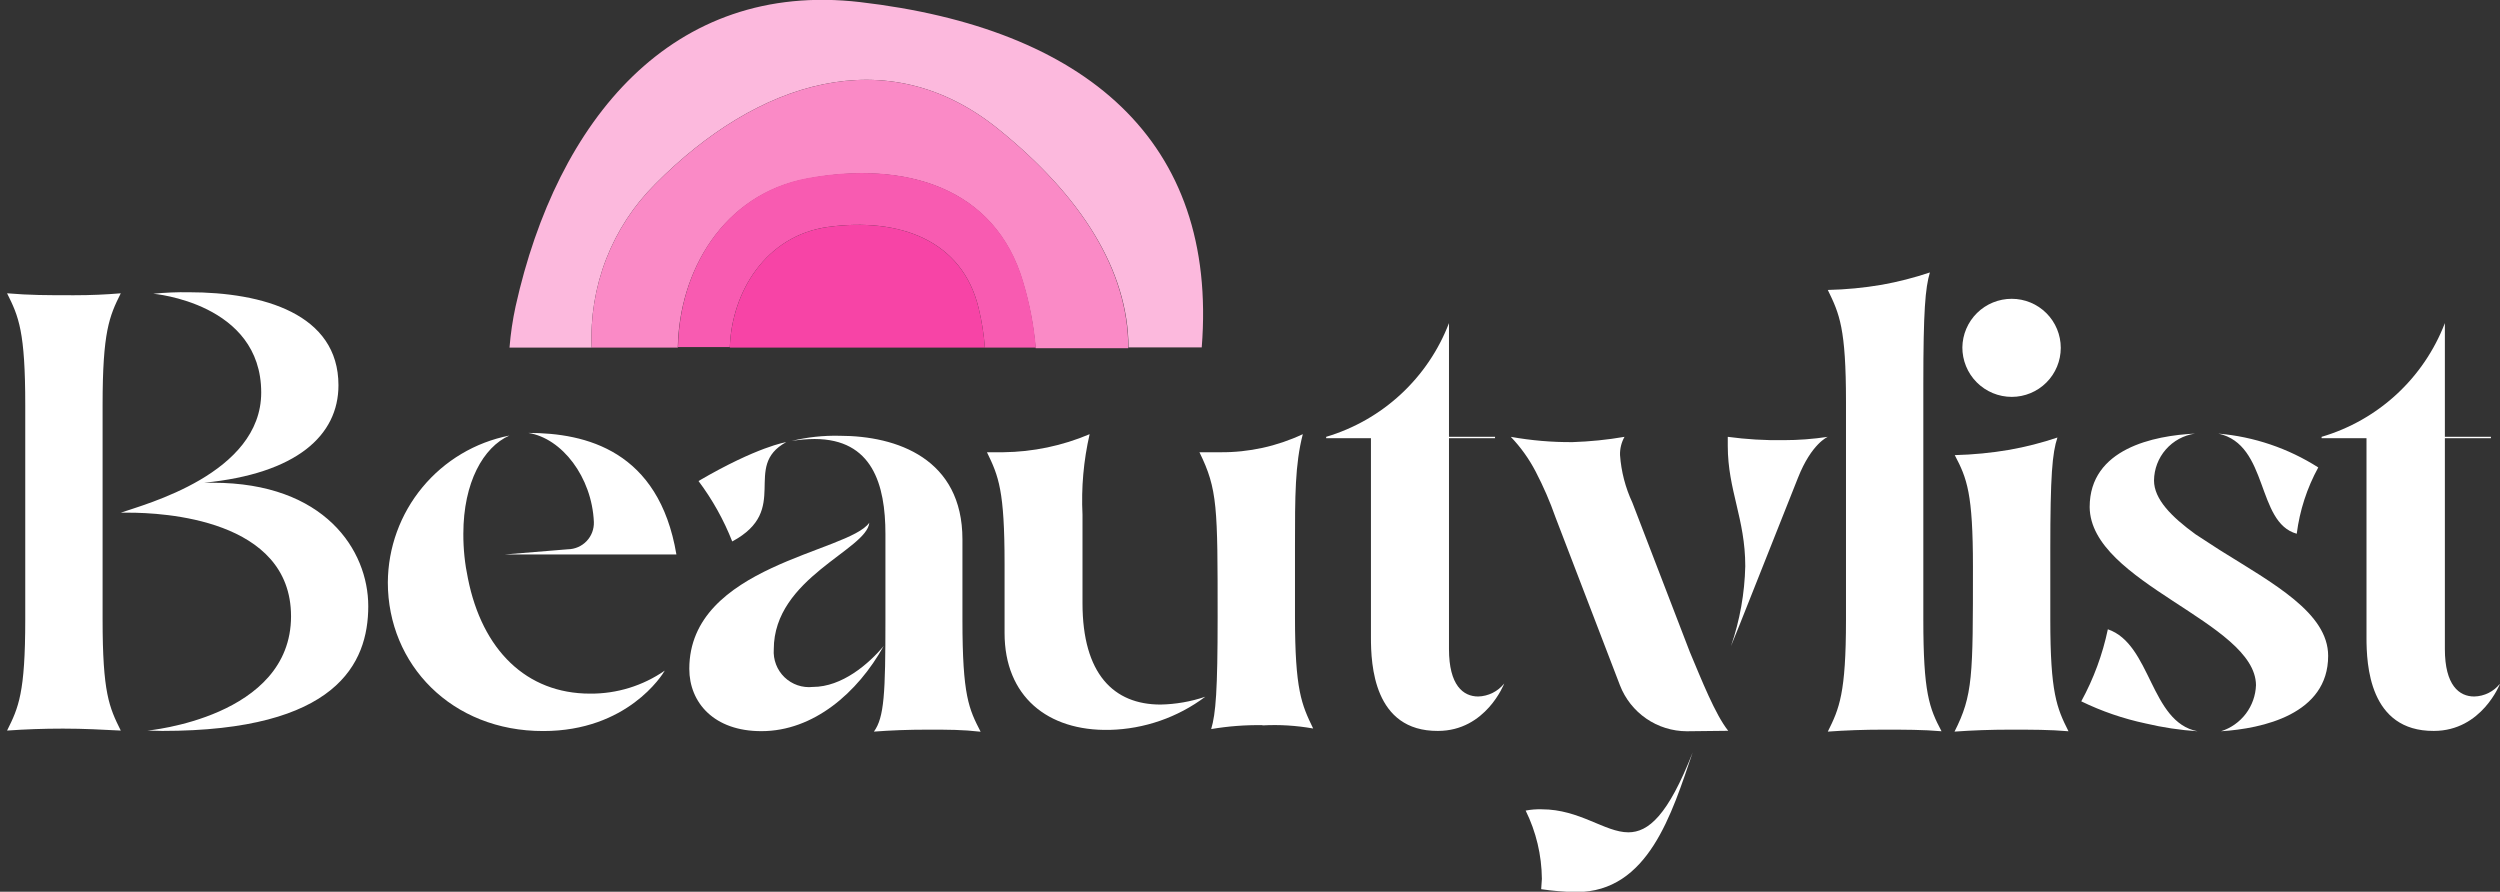
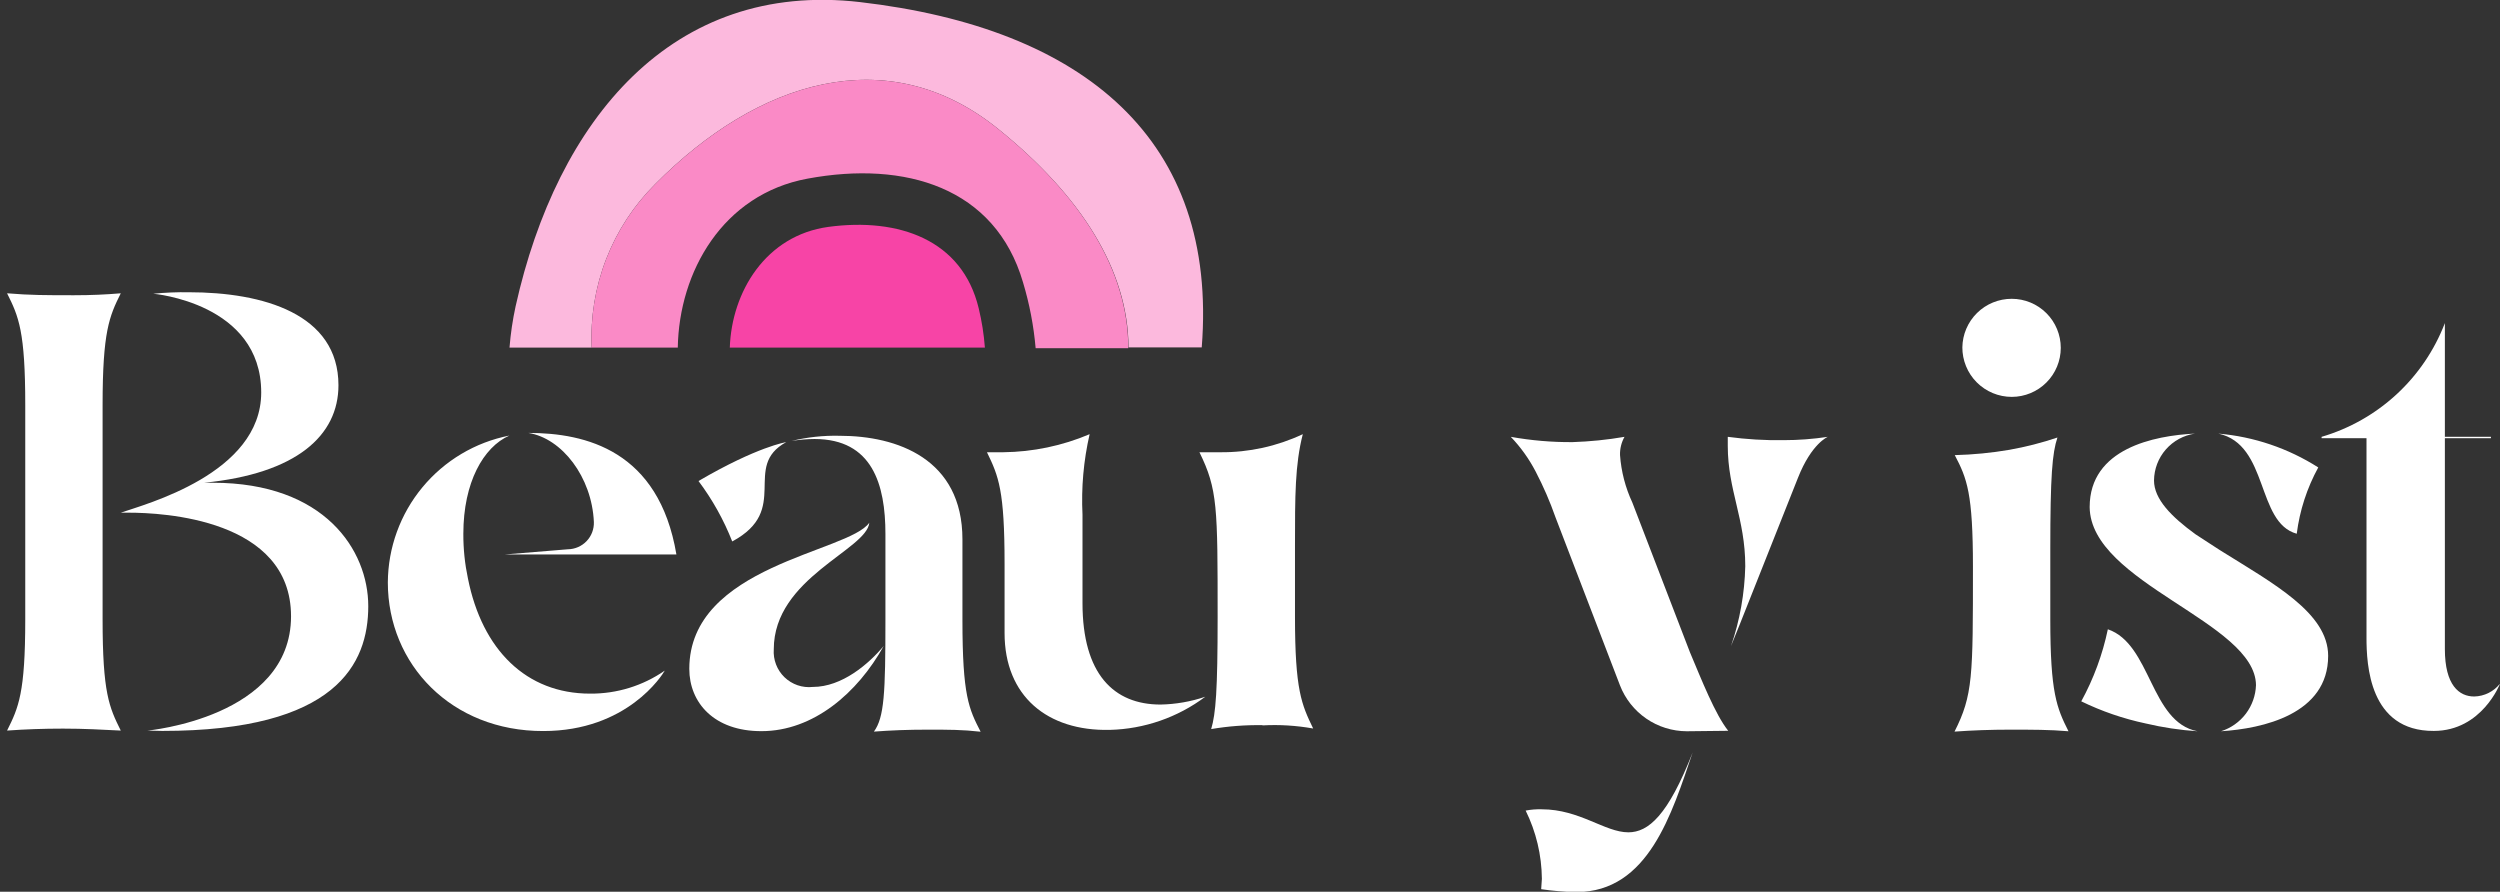
<svg xmlns="http://www.w3.org/2000/svg" width="157" height="56" viewBox="0 0 157 56" fill="none">
  <rect x="0" y="0" width="157" height="56" fill="#333333" stroke="none" />
  <g clip-path="url(#clip0_1_79)">
    <path d="M3.957 45.757C2.728 45.757 1.55 45.8 0.444 45.88C1.166 44.434 1.586 43.516 1.586 38.904V25.438C1.586 20.826 1.181 19.886 0.444 18.419C1.889 18.541 2.937 18.541 4.651 18.541C5.713 18.541 6.646 18.498 7.585 18.419C6.863 19.864 6.443 20.826 6.443 25.438V38.904C6.443 43.516 6.855 44.413 7.585 45.88C6.443 45.822 5.258 45.757 3.957 45.757ZM9.263 45.88C9.263 45.88 18.277 45.063 18.277 38.702C18.277 32.579 10.202 32.196 8.077 32.196H7.585C9.096 31.669 16.404 29.753 16.404 24.65C16.404 19.018 9.624 18.447 9.624 18.447C10.366 18.373 11.112 18.341 11.858 18.353C16.513 18.353 21.255 19.705 21.255 24.194C21.255 27.339 18.638 29.746 12.805 30.317H13.376C20.395 30.317 23.127 34.56 23.127 38.066C23.127 41.68 21.132 45.902 10.195 45.902L9.263 45.88Z" fill="white" />
    <path d="M24.356 36.577C24.368 34.395 25.135 32.284 26.527 30.603C27.918 28.922 29.848 27.773 31.989 27.353C30.356 28.076 29.098 30.295 29.098 33.519C29.094 34.464 29.191 35.407 29.387 36.331C30.283 40.82 33.059 43.56 37.056 43.56C38.732 43.574 40.371 43.069 41.748 42.114C41.589 42.396 39.384 45.909 34.122 45.909C28.36 45.923 24.356 41.724 24.356 36.577ZM31.7 34.82L35.661 34.495C35.882 34.492 36.1 34.445 36.302 34.357C36.504 34.269 36.687 34.142 36.839 33.982C36.991 33.822 37.11 33.634 37.188 33.428C37.266 33.222 37.303 33.002 37.295 32.782C37.172 29.963 35.293 27.519 33.175 27.187C36.789 27.187 41.379 28.293 42.478 34.82H31.7Z" fill="white" />
    <path d="M43.288 42.005C43.288 35.5 53.292 34.697 54.593 32.825C54.434 34.538 48.593 36.288 48.593 40.776C48.57 41.1 48.619 41.425 48.735 41.728C48.851 42.032 49.033 42.306 49.266 42.531C49.5 42.756 49.78 42.928 50.087 43.033C50.395 43.138 50.721 43.175 51.044 43.14C52.88 43.14 54.557 41.695 55.497 40.567C53.863 43.509 51.087 45.916 47.82 45.916C44.842 45.923 43.288 44.123 43.288 42.005ZM43.866 30.208C47.574 28.04 49.374 27.765 49.374 27.765C46.555 29.312 49.699 32.008 45.984 34.003C45.452 32.649 44.739 31.372 43.866 30.208ZM58.272 45.822C57.007 45.822 55.945 45.865 54.882 45.945C55.533 45.049 55.605 43.538 55.605 38.926V33.533C55.605 30.432 54.788 27.57 51.152 27.57C50.668 27.573 50.185 27.615 49.706 27.693C50.695 27.452 51.711 27.343 52.728 27.367C56.342 27.367 60.441 28.813 60.441 33.873V38.933C60.441 43.704 60.846 44.521 61.583 45.952C60.434 45.822 59.566 45.822 58.272 45.822Z" fill="white" />
    <path d="M63.087 39.757V35.42C63.087 30.808 62.718 29.912 61.981 28.401H63C64.866 28.381 66.711 27.996 68.429 27.266C68.048 28.924 67.897 30.627 67.981 32.326V37.878C67.981 42.324 69.939 44.246 72.882 44.246C73.838 44.228 74.787 44.062 75.693 43.755C73.959 45.055 71.861 45.783 69.694 45.837C65.776 45.923 63.087 43.719 63.087 39.757ZM79.286 45.54C78.206 45.523 77.127 45.605 76.062 45.786C76.351 44.81 76.467 43.379 76.467 38.767C76.467 31.828 76.467 30.729 75.325 28.401H76.633C78.424 28.416 80.195 28.028 81.816 27.266C81.325 29.182 81.325 31.141 81.325 34.285V38.731C81.325 43.343 81.737 44.239 82.467 45.75C81.417 45.563 80.35 45.497 79.286 45.555V45.54Z" fill="white" />
-     <path d="M86.095 40.039V27.519H83.283V27.433C85.03 26.912 86.634 25.998 87.971 24.76C89.309 23.521 90.344 21.992 90.996 20.291V27.433H93.888V27.519H90.996V40.762C90.996 43.046 91.893 43.74 92.832 43.74C93.148 43.731 93.457 43.653 93.739 43.512C94.022 43.371 94.27 43.17 94.466 42.923C94.466 42.923 93.324 45.902 90.302 45.902C86.262 45.923 86.095 41.724 86.095 40.039Z" fill="white" />
    <path d="M105.931 45.923C105.021 45.92 104.133 45.643 103.384 45.127C102.634 44.611 102.058 43.881 101.731 43.032L97.69 32.5C97.341 31.505 96.921 30.536 96.432 29.601C96.019 28.809 95.496 28.079 94.878 27.433C96.159 27.663 97.458 27.775 98.76 27.765C99.853 27.73 100.942 27.619 102.02 27.433C101.823 27.783 101.726 28.18 101.738 28.582C101.812 29.613 102.074 30.623 102.511 31.56L106.126 40.957C106.849 42.67 107.716 44.875 108.533 45.894L105.931 45.923ZM96.786 55.841L96.83 55.19C96.817 53.703 96.469 52.238 95.811 50.904C96.146 50.84 96.488 50.813 96.83 50.824C99.201 50.824 100.791 52.27 102.258 52.27C103.523 52.27 104.752 51.207 106.299 47.253C104.991 51.085 103.523 56.022 98.991 56.022C98.253 56.01 97.517 55.949 96.786 55.841ZM109.603 35.557C109.603 32.579 108.504 30.779 108.504 28.004V27.433C109.666 27.59 110.838 27.66 112.01 27.642C112.939 27.642 113.867 27.572 114.786 27.433C114.786 27.433 113.766 27.845 112.913 30.006C111.468 33.62 108.909 40.126 108.706 40.574C109.262 38.958 109.564 37.266 109.603 35.557Z" fill="white" />
-     <path d="M118.299 45.822C117.034 45.822 115.892 45.865 114.786 45.945C115.509 44.499 115.928 43.538 115.928 38.926V25.235C115.928 20.616 115.523 19.72 114.786 18.209C115.922 18.184 117.055 18.075 118.176 17.884C119.201 17.7 120.21 17.441 121.197 17.11C120.908 18.086 120.785 19.517 120.785 24.129V38.904C120.785 43.516 121.154 44.456 121.928 45.923C120.785 45.822 119.564 45.822 118.299 45.822Z" fill="white" />
    <path d="M126.25 45.822C125.029 45.822 123.843 45.865 122.744 45.945C123.901 43.654 123.901 42.497 123.901 35.601C123.901 30.989 123.532 30.049 122.759 28.582C123.907 28.553 125.052 28.442 126.185 28.249C127.21 28.067 128.22 27.809 129.207 27.476C128.881 28.452 128.759 29.883 128.759 34.495V38.904C128.759 43.516 129.163 44.456 129.901 45.923C128.744 45.822 127.559 45.822 126.25 45.822ZM123.236 21.823C123.245 21.008 123.577 20.229 124.157 19.656C124.738 19.084 125.521 18.764 126.337 18.765C127.154 18.765 127.937 19.09 128.514 19.667C129.092 20.245 129.416 21.028 129.416 21.845C129.416 22.662 129.092 23.445 128.514 24.022C127.937 24.6 127.154 24.924 126.337 24.924C125.928 24.924 125.523 24.843 125.145 24.686C124.768 24.529 124.425 24.299 124.136 24.008C123.848 23.718 123.62 23.374 123.466 22.995C123.311 22.616 123.233 22.21 123.236 21.802V21.823Z" fill="white" />
    <path d="M134.744 45.432C133.345 45.135 131.988 44.669 130.703 44.044C131.48 42.626 132.042 41.101 132.373 39.519C135.105 40.451 135.026 45.352 138.004 45.923C136.905 45.85 135.815 45.686 134.744 45.432ZM141.676 43.025C141.64 39.063 131.274 36.62 131.231 31.842C131.231 28.17 135.272 27.353 137.845 27.23C137.136 27.334 136.487 27.687 136.015 28.226C135.543 28.765 135.28 29.456 135.272 30.172C135.272 31.351 136.37 32.456 137.881 33.555L139.392 34.538C142.782 36.656 146.208 38.492 146.208 41.189C146.208 44.861 142.088 45.757 139.479 45.923C140.099 45.727 140.644 45.342 141.038 44.823C141.431 44.304 141.654 43.676 141.676 43.025ZM139.312 27.23C141.545 27.422 143.697 28.151 145.587 29.355C144.879 30.646 144.421 32.059 144.235 33.519C141.676 32.811 142.493 27.924 139.312 27.23Z" fill="white" />
    <path d="M148.616 40.039V27.519H145.796V27.433C147.549 26.917 149.159 26.005 150.502 24.766C151.844 23.528 152.883 21.996 153.538 20.291V27.433H156.43V27.519H153.538V40.762C153.538 43.046 154.442 43.74 155.381 43.74C155.696 43.733 156.005 43.656 156.287 43.515C156.568 43.373 156.814 43.172 157.008 42.923C157.008 42.923 155.866 45.902 152.844 45.902C148.782 45.923 148.616 41.724 148.616 40.039Z" fill="white" />
    <path d="M41.148 11.559C47.531 5.118 55.685 2.458 62.667 8.082C67.915 12.31 70.858 16.987 70.872 21.816H75.469C76.503 8.804 68.132 1.771 54 0.13C42.218 -1.229 34.989 7.511 32.38 19.235C32.194 20.091 32.066 20.958 31.997 21.83H37.158C37.069 19.935 37.379 18.041 38.066 16.272C38.753 14.503 39.803 12.898 41.148 11.559Z" fill="#FCB9DD" />
    <path d="M62.667 8.082C55.685 2.458 47.531 5.118 41.148 11.559C39.803 12.898 38.753 14.503 38.066 16.272C37.379 18.041 37.069 19.935 37.158 21.83H42.565C42.644 17.067 45.391 12.202 50.711 11.219C56.848 10.077 62.501 11.768 64.243 17.724C64.651 19.074 64.917 20.462 65.038 21.866H70.857C70.857 16.987 67.915 12.31 62.667 8.082Z" fill="#FA8AC6" />
-     <path d="M52.027 14.248C56.444 13.655 60.427 15.057 61.46 19.351C61.658 20.165 61.789 20.995 61.851 21.83H65.053C64.931 20.426 64.665 19.038 64.258 17.688C62.516 11.768 56.863 10.077 50.726 11.183C45.406 12.166 42.659 17.031 42.579 21.794H45.832C45.948 18.353 48.087 14.783 52.027 14.248Z" fill="#F85BB1" />
    <path d="M52.027 14.248C48.087 14.783 45.948 18.332 45.832 21.83H61.851C61.789 20.995 61.658 20.165 61.46 19.351C60.427 15.057 56.444 13.655 52.027 14.248Z" fill="#F744A6" />
  </g>
  <defs>
    <clipPath id="clip0_1_79">
      <rect width="156.535" height="56" fill="white" transform="translate(0.444)" />
    </clipPath>
  </defs>
</svg>